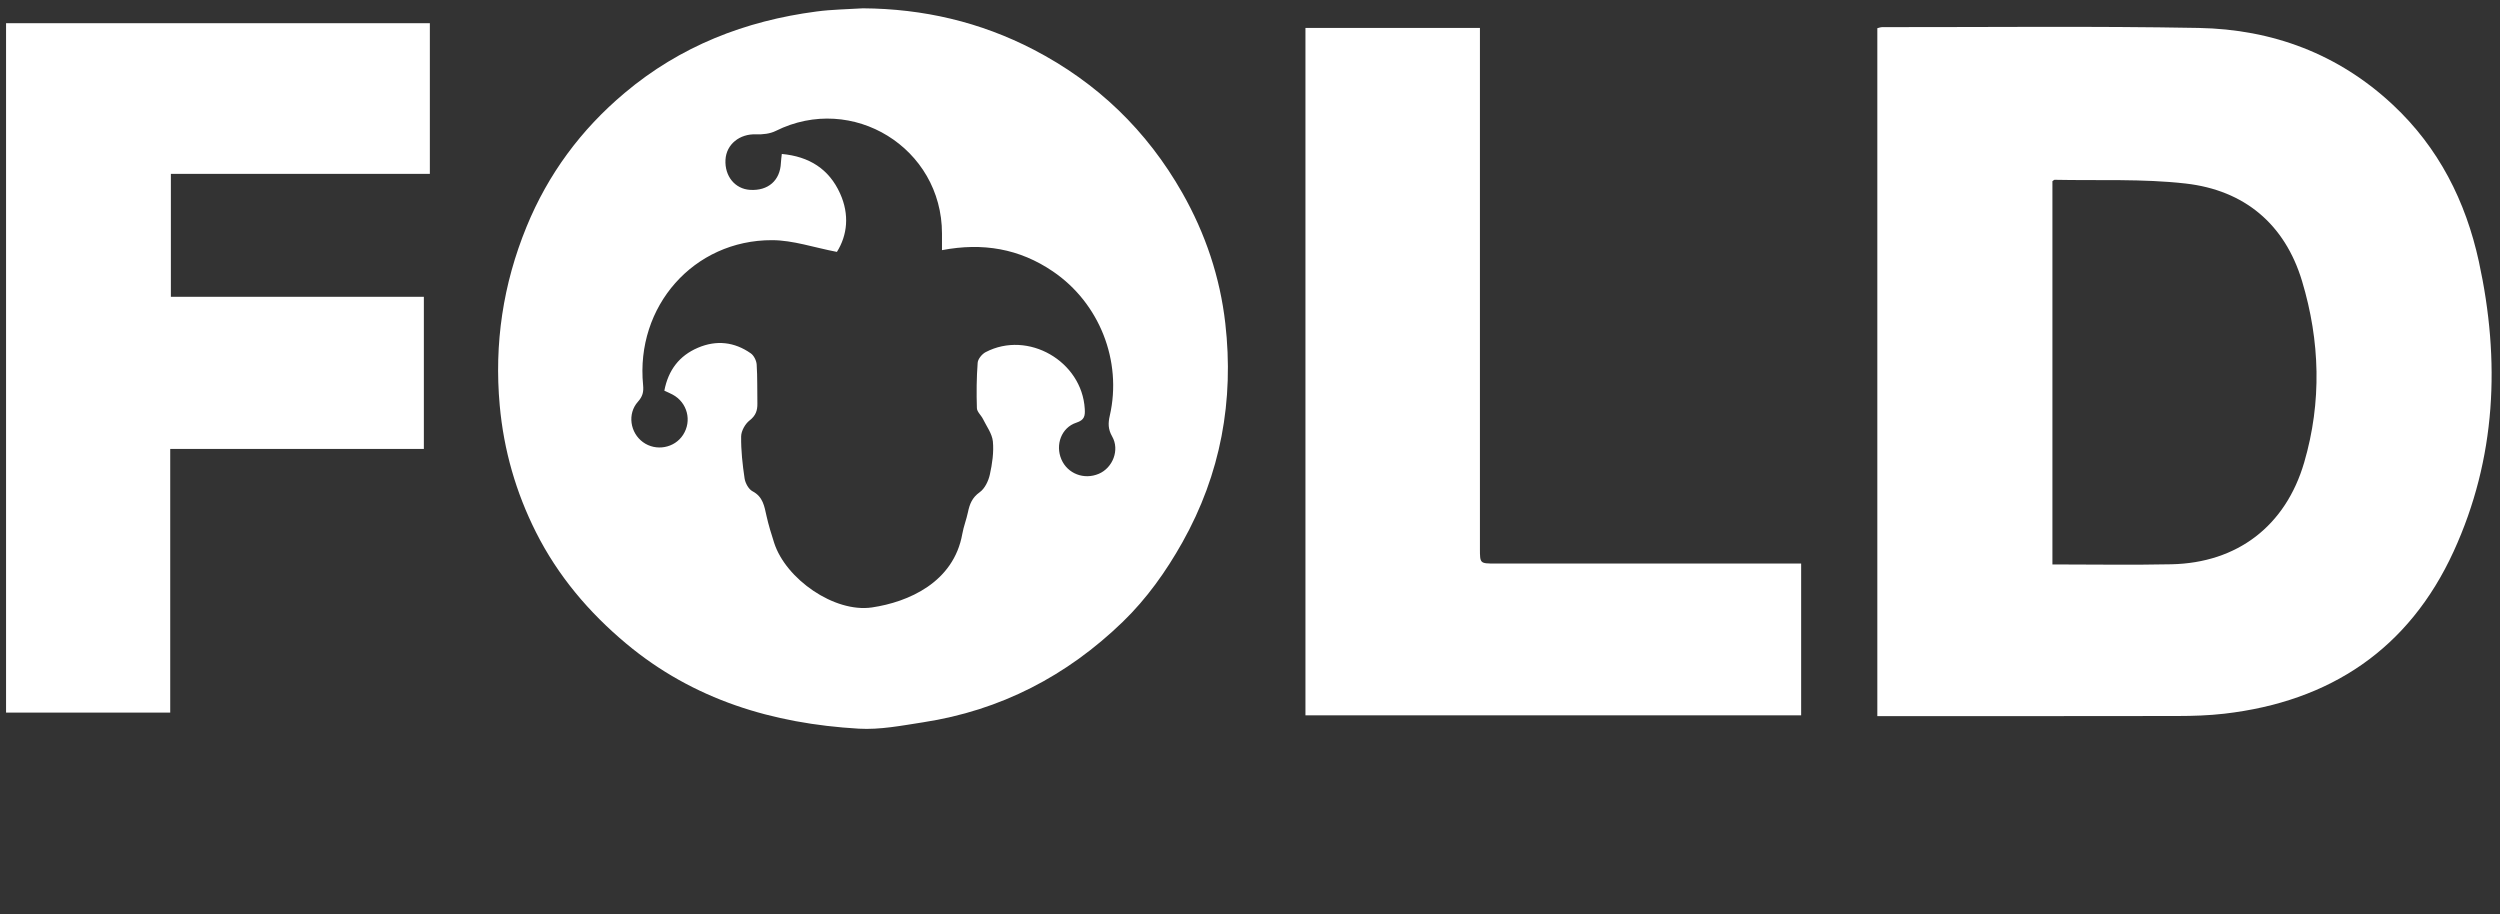
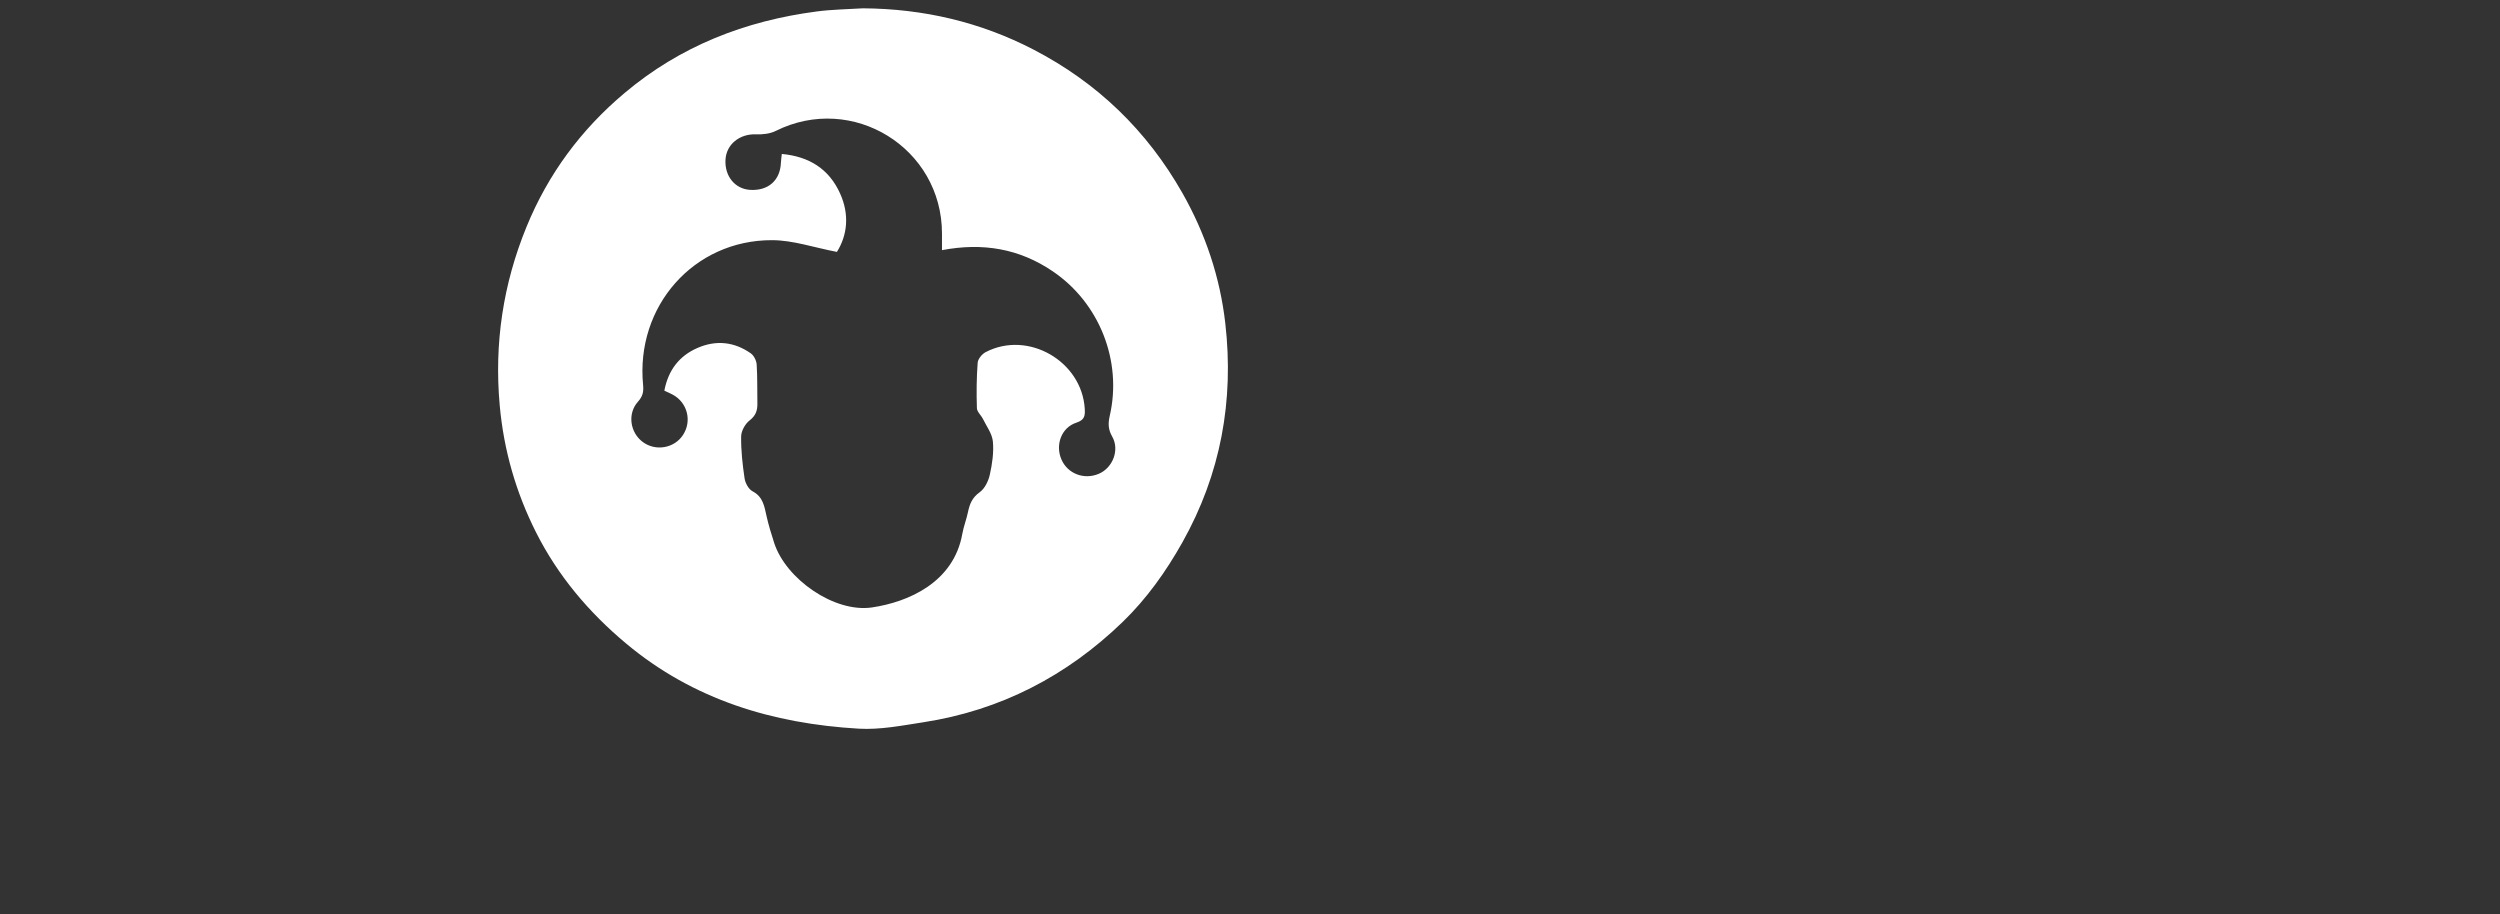
<svg xmlns="http://www.w3.org/2000/svg" version="1.1" id="Layer_1" x="0px" y="0px" viewBox="0 0 775.73 283.76" style="enable-background:new 0 0 775.73 283.76;" xml:space="preserve">
  <rect x="0" y="0" width="775.73" height="283.76" fill="#333333" stroke="none" />
  <style type="text/css">
	.st0{fill:#FFFFFF;}
</style>
  <path class="st0" d="M267.75,2.58c18.69,0.12,36.4,4.22,52.97,12.82c19.74,10.25,35.14,25.07,46.16,44.48  c7.16,12.62,11.69,26.14,13.32,40.44c2.74,23.97-1.4,46.76-13.32,67.98c-5.09,9.06-11.07,17.46-18.5,24.66  c-17.36,16.8-37.94,27.47-61.91,31.16c-6.63,1.02-13.41,2.37-20.02,1.98c-26.62-1.56-51.27-8.94-72.16-26.41  c-11.59-9.69-21.18-21.03-27.98-34.54c-6.22-12.36-9.99-25.44-11.25-39.34c-1.74-19.22,1.04-37.66,8.32-55.44  c6.69-16.34,16.88-30.12,30.42-41.51c17.29-14.56,37.38-22.38,59.56-25.29C258.11,2.93,262.95,2.89,267.75,2.58z M292.29,77.62  c0-1.96,0-3.56,0-5.15c0-26.59-27.79-43.7-51.57-31.85c-1.78,0.89-4.07,1.14-6.1,1.06c-5.1-0.2-9.25,3.08-9.51,7.9  c-0.27,5.09,2.94,9.03,7.6,9.33c5.63,0.36,9.37-2.91,9.6-8.38c0.04-0.88,0.18-1.75,0.28-2.76c8.49,0.78,14.65,4.65,18.08,12.26  c2.96,6.54,2.28,12.92-0.98,18.13c-7.15-1.36-13.63-3.63-20.11-3.64c-24.34-0.06-42.42,20.55-40.03,44.98  c0.21,2.13-0.15,3.52-1.61,5.16c-3.33,3.72-2.43,9.62,1.57,12.53c4.01,2.92,9.79,1.87,12.45-2.27c2.8-4.33,1.33-10.02-3.24-12.48  c-0.78-0.42-1.61-0.76-2.58-1.22c1.22-6.36,4.61-10.85,10.45-13.33c5.74-2.44,11.31-1.81,16.39,1.76c0.96,0.68,1.73,2.25,1.81,3.46  c0.26,4.01,0.14,8.05,0.22,12.07c0.04,2.17-0.49,3.78-2.41,5.27c-1.38,1.07-2.61,3.26-2.63,4.97c-0.06,4.35,0.43,8.73,1.07,13.04  c0.22,1.45,1.25,3.34,2.47,3.98c3.27,1.72,3.66,4.67,4.34,7.69c0.63,2.8,1.47,5.56,2.36,8.3c3.62,11.23,18.68,21.77,30.36,20.05  c11.24-1.66,25.36-7.74,28.03-22.85c0.4-2.26,1.27-4.43,1.74-6.68c0.52-2.51,1.3-4.55,3.64-6.21c1.59-1.13,2.72-3.49,3.16-5.49  c0.74-3.35,1.26-6.9,0.94-10.27c-0.23-2.41-1.95-4.68-3.08-6.98c-0.57-1.16-1.85-2.22-1.88-3.36c-0.15-4.69-0.11-9.41,0.24-14.09  c0.09-1.17,1.34-2.69,2.46-3.28c13.15-6.87,29.9,2.79,30.77,17.6c0.13,2.16-0.06,3.45-2.61,4.28c-4.64,1.51-6.59,6.86-4.64,11.39  c1.91,4.45,7.03,6.42,11.61,4.47c4.32-1.84,6.54-7.4,4.13-11.6c-1.29-2.25-1.25-4.15-0.73-6.42c3.9-17-3.21-34.97-17.64-44.77  C316.32,77.14,304.94,75.21,292.29,77.62z" />
-   <path class="st0" d="M582.52,222.2c0-71.32,0-142.28,0-213.45c0.48-0.11,1-0.33,1.53-0.33c32.74,0.03,65.48-0.35,98.2,0.25  c22.84,0.42,43.35,8.04,60.28,23.89c14.18,13.27,22.57,29.87,26.65,48.63c6.69,30.74,5.4,61.04-7.84,89.92  c-13.89,30.3-38.3,46.57-71.2,50.35c-4.79,0.55-9.65,0.7-14.48,0.71c-29.62,0.06-59.25,0.03-88.87,0.03  C585.43,222.2,584.07,222.2,582.52,222.2z M636.85,175.14c12.53,0,24.73,0.21,36.92-0.05c20.46-0.43,35.45-11.89,41.21-31.63  c5.47-18.74,4.92-37.64-0.66-56.2c-5.33-17.73-17.91-28.23-36.1-30.31c-13.43-1.53-27.11-0.87-40.68-1.16  c-0.19,0-0.38,0.23-0.69,0.43C636.85,95.65,636.85,135.16,636.85,175.14z" />
-   <path class="st0" d="M53.02,53.94c0,13.03,0,25.43,0,38.15c26.19,0,52.2,0,78.5,0c0,15.79,0,31.26,0,47.22c-26.15,0-52.25,0-78.7,0  c0,27.52,0,54.55,0,81.8c-17.13,0-33.91,0-50.94,0c0-71.27,0-142.46,0-213.91c43.72,0,87.47,0,131.5,0c0,15.39,0,30.88,0,46.74  C106.69,53.94,80,53.94,53.02,53.94z" />
-   <path class="st0" d="M405.07,221.96c0-71.24,0-142.14,0-213.3c17.95,0,35.85,0,54.14,0c0,1.7,0,3.28,0,4.87  c0,52.23,0,104.47,0,156.7c0,4.62,0,4.63,4.7,4.63c30.1,0,60.19,0,90.29,0c1.48,0,2.96,0,4.68,0c0,15.86,0,31.36,0,47.1  C507.67,221.96,456.55,221.96,405.07,221.96z" />
</svg>